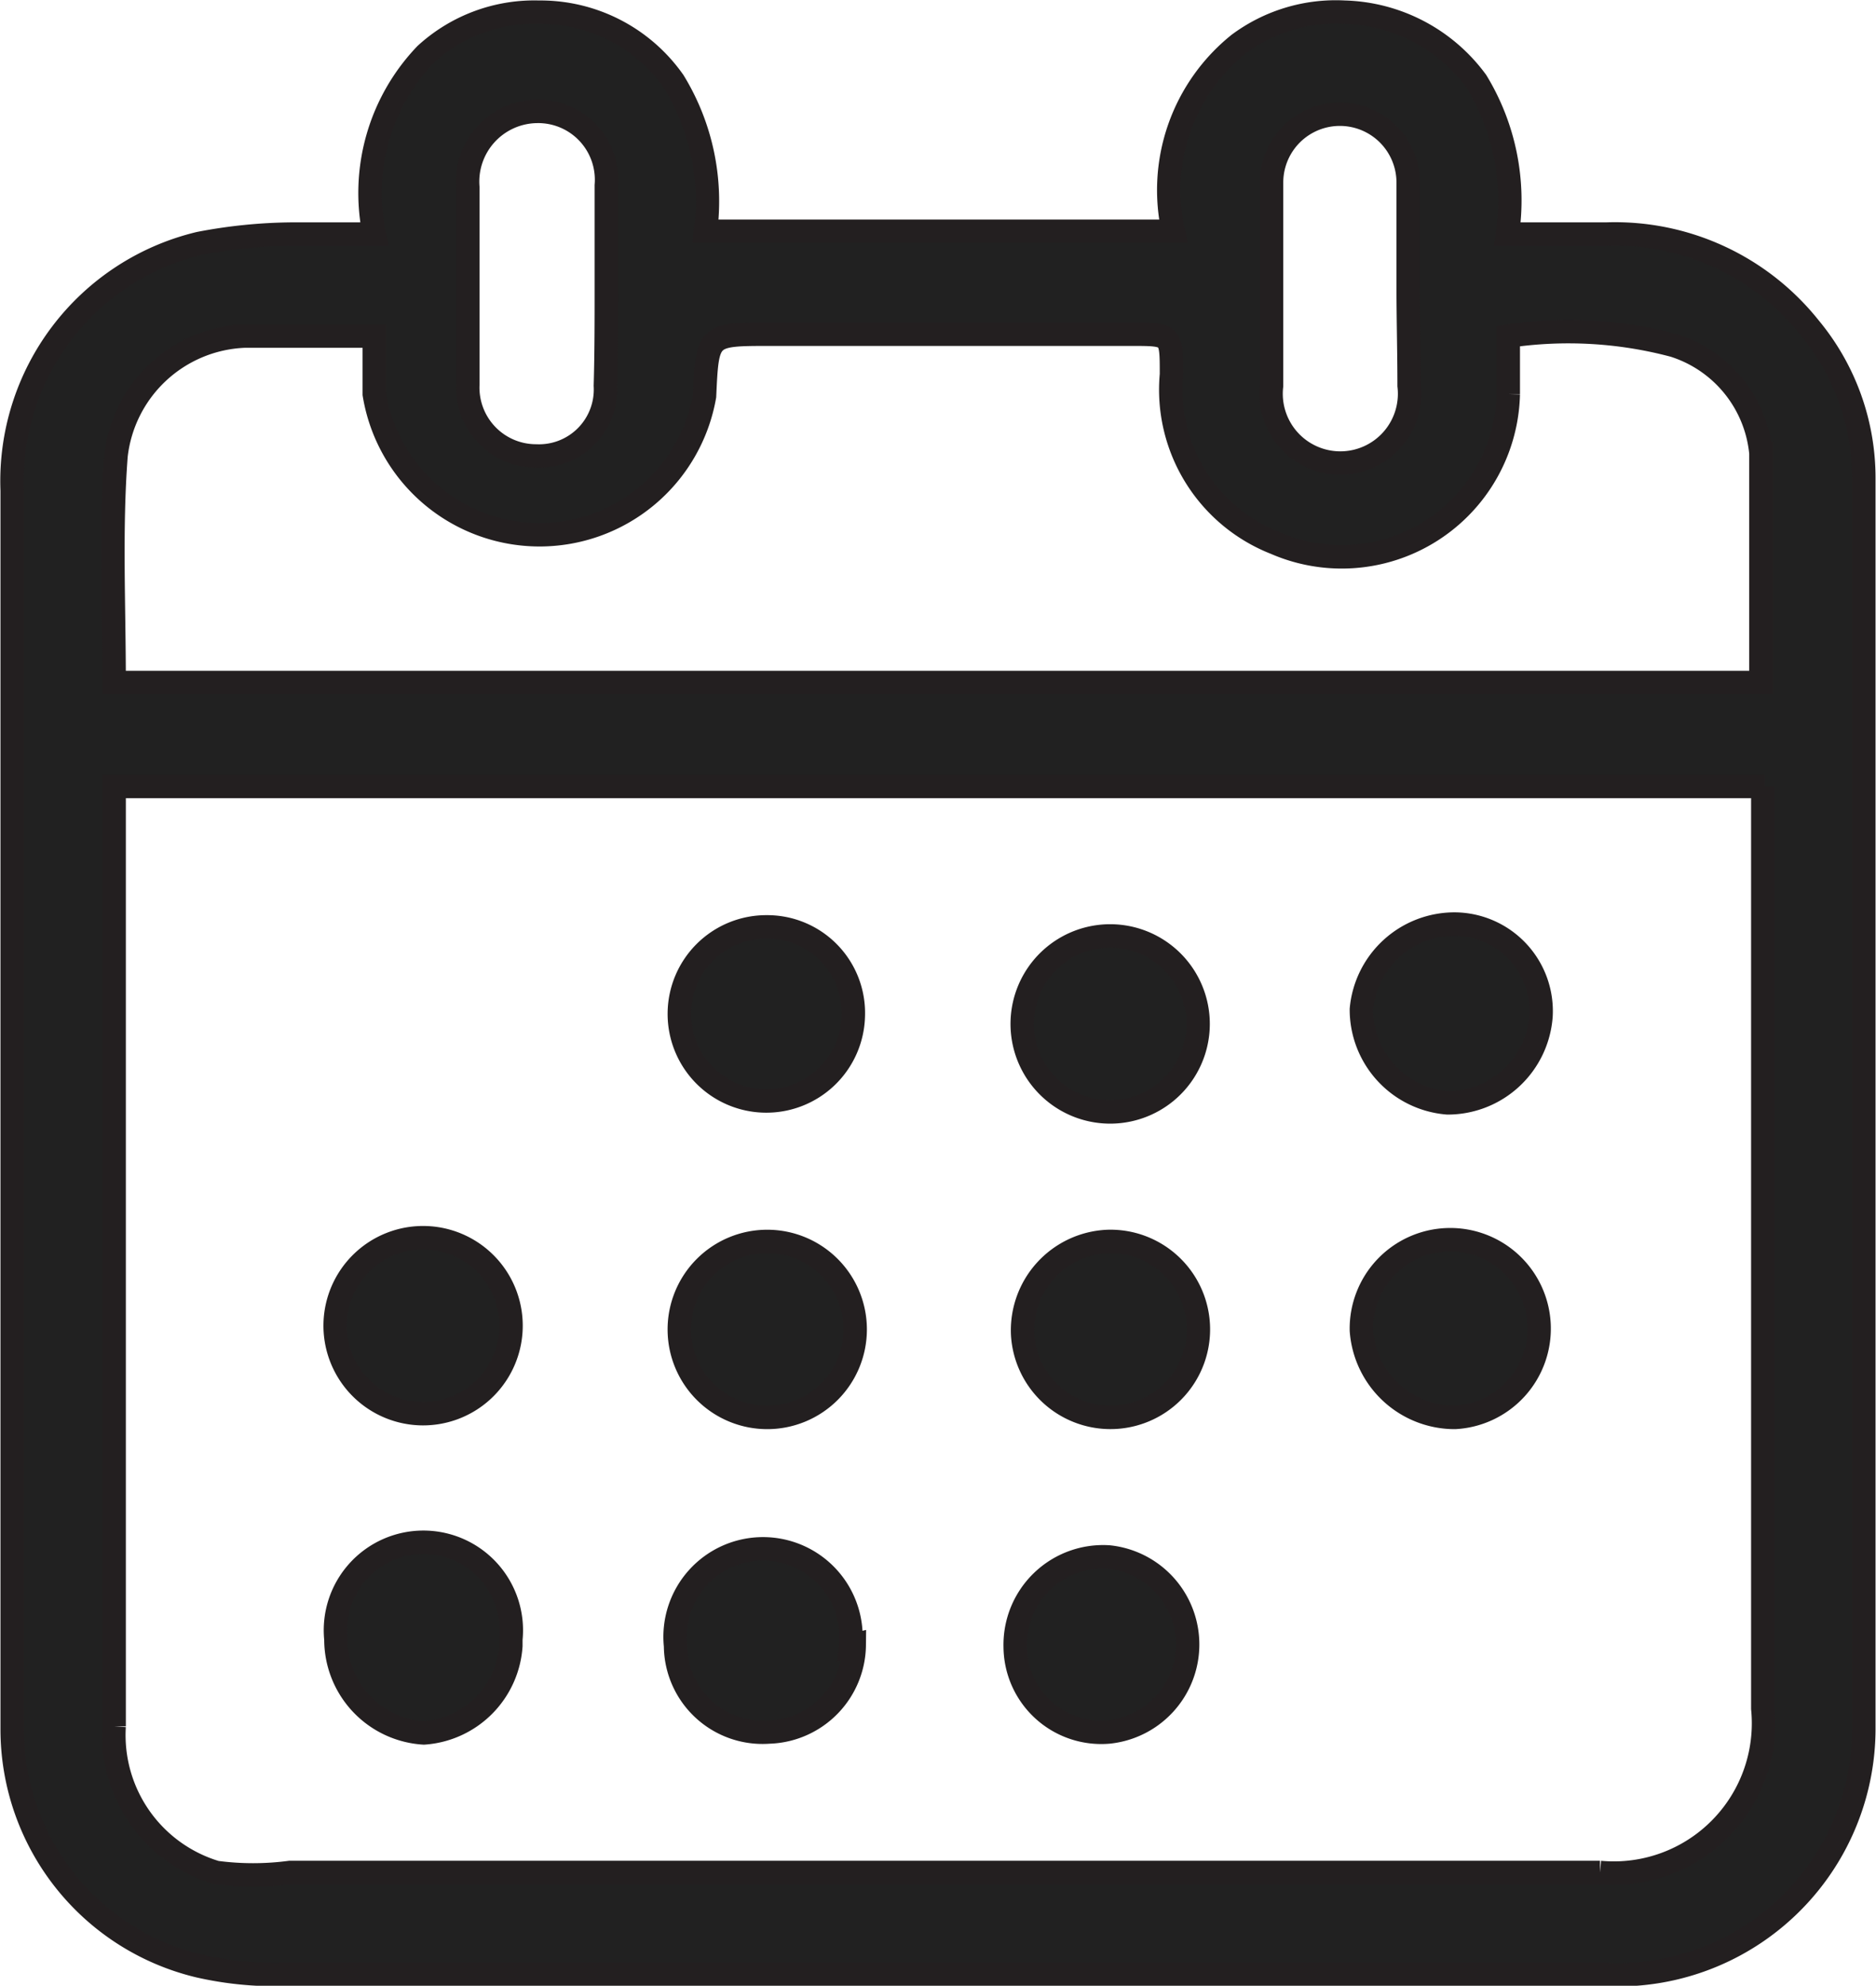
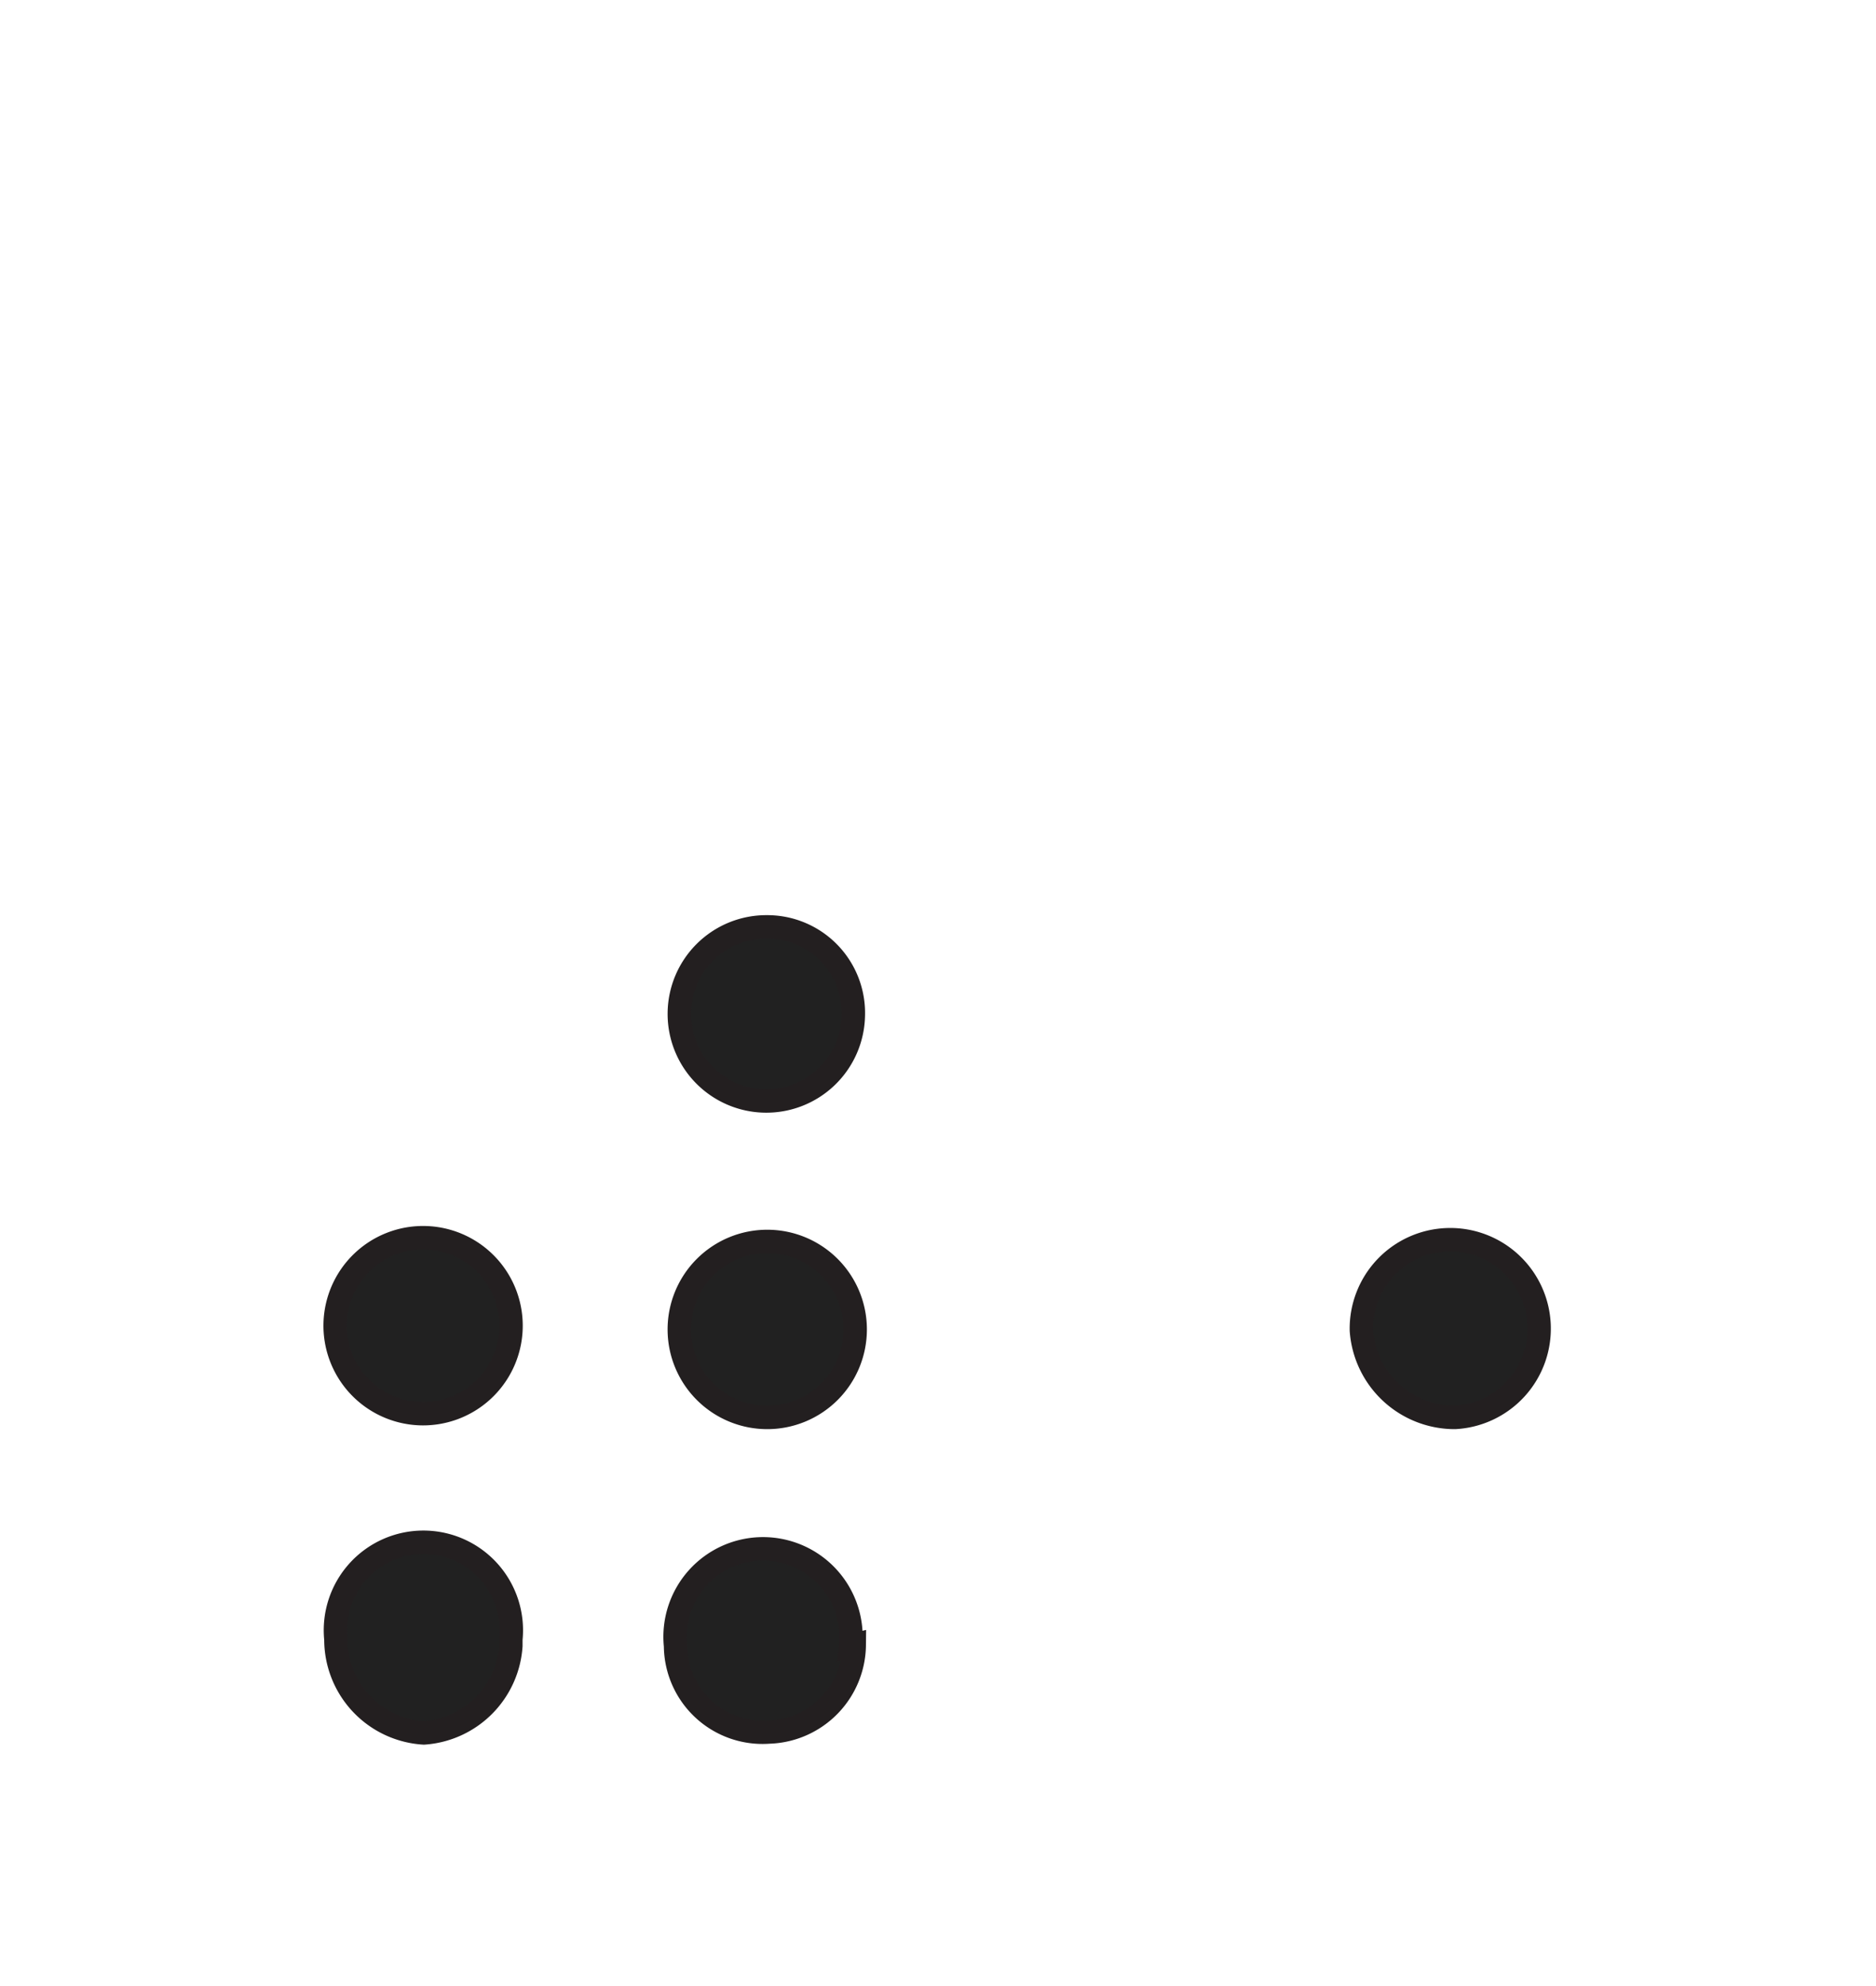
<svg xmlns="http://www.w3.org/2000/svg" viewBox="0 0 20.05 21.21">
  <defs>
    <style>.cls-1{fill:#212121;stroke:#231f20;stroke-miterlimit:10;stroke-width:0.25px;fill-rule:evenodd;}</style>
  </defs>
  <g id="Camada_2" data-name="Camada 2">
    <g id="Layer_1" data-name="Layer 1">
-       <path class="cls-1" d="M4,2.5A2.14,2.14,0,0,1,4.55.58,1.72,1.72,0,0,1,5.76.13,1.74,1.74,0,0,1,7.2.87a2.45,2.45,0,0,1,.34,1.6h5a2,2,0,0,1,.7-2A1.74,1.74,0,0,1,14.37.13a1.81,1.81,0,0,1,1.41.74,2.44,2.44,0,0,1,.33,1.63h1.06a2.66,2.66,0,0,1,2.17,1,2.51,2.51,0,0,1,.58,1.61q0,6.69,0,13.37a2.63,2.63,0,0,1-2.75,2.61H3A3.68,3.68,0,0,1,2.13,21a2.6,2.6,0,0,1-2-2.52c0-.86,0-1.72,0-2.58V5.24a2.61,2.61,0,0,1,2-2.64,5.43,5.43,0,0,1,1-.1ZM18.86,8.4H1.22l0,.18q0,4.92,0,9.86A1.53,1.53,0,0,0,2.31,20,3,3,0,0,0,3.1,20h14a1.6,1.6,0,0,0,1.74-1.75V8.4ZM1.22,7.29h17.6c0-.83,0-1.65,0-2.45a1.34,1.34,0,0,0-.93-1.15,4.38,4.38,0,0,0-1.77-.1v.62A1.78,1.78,0,0,1,13.63,5.8,1.76,1.76,0,0,1,12.52,4c0-.43,0-.43-.43-.43H8.23c-.67,0-.67,0-.7.66A1.79,1.79,0,0,1,4,4.21c0-.2,0-.41,0-.62-.5,0-1,0-1.39,0A1.44,1.44,0,0,0,1.24,4.87C1.18,5.66,1.22,6.47,1.22,7.29ZM6.48,3.07h0c0-.37,0-.73,0-1.09a.73.73,0,0,0-.74-.79A.75.75,0,0,0,5,2V4.11a.73.73,0,0,0,.73.76.71.71,0,0,0,.74-.75C6.48,3.77,6.48,3.42,6.48,3.07Zm8.57,0c0-.37,0-.74,0-1.12a.73.73,0,1,0-1.46,0c0,.72,0,1.45,0,2.17a.74.74,0,1,0,1.47,0C15.06,3.76,15.05,3.41,15.05,3.06Z" />
-       <path class="cls-1" d="M11.84,13.26a.94.94,0,1,1-.91,1A.95.95,0,0,1,11.84,13.26Z" />
-       <path class="cls-1" d="M10.93,10.84a.94.94,0,0,1,1.87,0,.94.94,0,1,1-1.87,0Z" />
      <path class="cls-1" d="M15.55,15.14a1,1,0,0,1-1-.93.95.95,0,1,1,1,.93Z" />
-       <path class="cls-1" d="M11.85,16.63a.94.94,0,0,1,0,1.87.92.92,0,0,1-1-.91A.94.94,0,0,1,11.85,16.63Z" />
      <path class="cls-1" d="M9.12,10.85A.93.93,0,1,1,8.2,9.9.92.92,0,0,1,9.12,10.85Z" />
      <path class="cls-1" d="M5.46,14.22a.94.94,0,1,1-.93-1A.94.94,0,0,1,5.46,14.22Z" />
      <path class="cls-1" d="M8.2,13.26a.94.94,0,1,1-.94.94A.94.94,0,0,1,8.2,13.26Z" />
      <path class="cls-1" d="M5.46,17.58a1,1,0,0,1-.93.93,1,1,0,0,1-.94-1,.94.94,0,1,1,1.87,0Z" />
      <path class="cls-1" d="M9.13,17.57a.94.94,0,0,1-.91.93.93.93,0,0,1-1-.92.94.94,0,1,1,1.87,0Z" />
-       <path class="cls-1" d="M16.47,10.85a1,1,0,0,1-1,.93,1,1,0,0,1-.92-1,1,1,0,0,1,1-.91A.93.93,0,0,1,16.47,10.85Z" />
    </g>
  </g>
</svg>